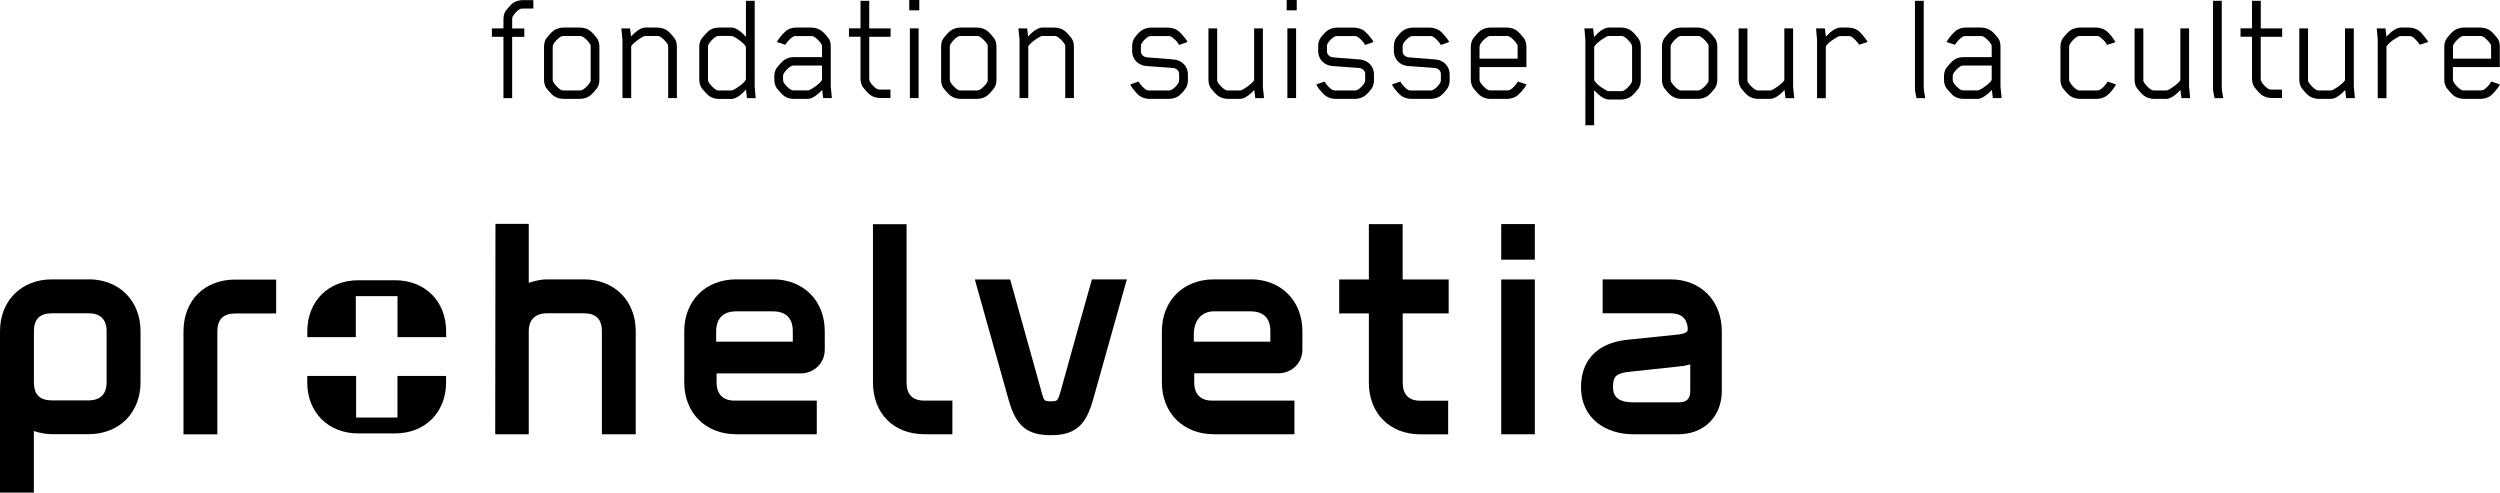
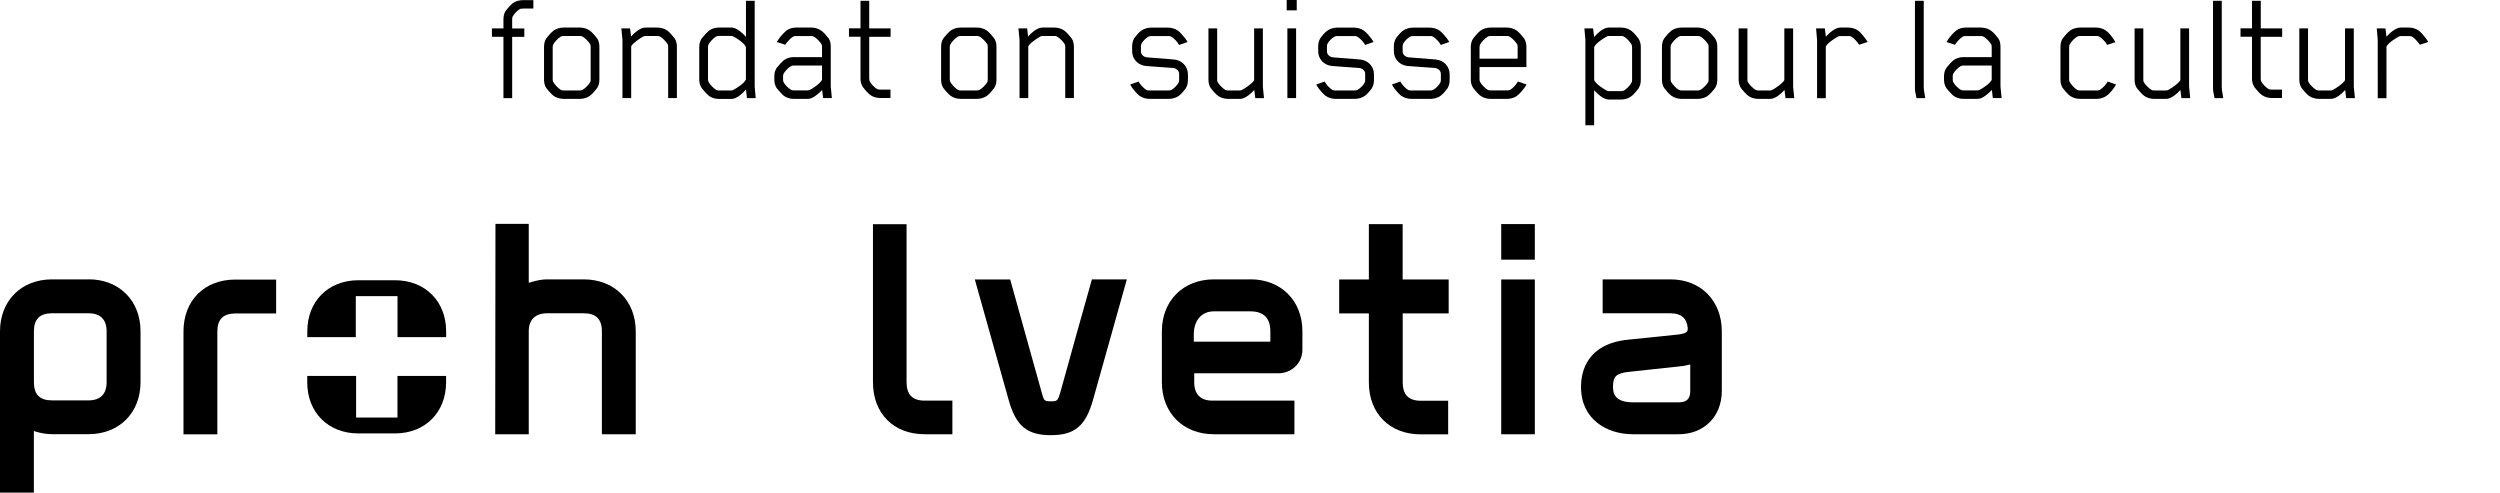
<svg xmlns="http://www.w3.org/2000/svg" id="Calque_2" viewBox="0 0 400.99 79.02">
  <g id="Calque_1-2">
    <g id="Layer_1">
      <path d="M83.92,1.38c-.18,0-.42,0-.55.08-.42.24-.94.81-1.17,1.25-.05.1-.05.29-.05.47v1.38h1.95v1.35h-1.95v9.83h-1.4V5.9h-1.85v-1.35h1.85v-1.43c0-.52.1-.99.36-1.38.21-.29.81-.99,1.17-1.25.42-.31,1.04-.47,1.61-.47h1.66v1.35s-1.64,0-1.64,0Z" />
      <path d="M95.78,14.12c-.21.29-.81.99-1.17,1.25-.42.31-1.04.49-1.61.49h-2.6c-.57,0-1.2-.18-1.61-.49-.36-.26-.96-.96-1.17-1.25-.26-.39-.36-.86-.36-1.38v-5.2c0-.52.1-.99.36-1.38.21-.29.81-.99,1.17-1.25.42-.31,1.04-.49,1.61-.49h2.6c.57,0,1.2.18,1.61.49.36.26.96.96,1.17,1.25.26.39.36.86.36,1.38v5.2c0,.52-.1.99-.36,1.38ZM94.74,7.59c0-.18,0-.34-.05-.44-.23-.44-.83-1.04-1.25-1.28-.13-.08-.29-.1-.47-.1h-2.55c-.18,0-.34.03-.47.1-.42.24-.99.83-1.22,1.28-.05.1-.08.26-.08.44v5.1c0,.18.03.34.08.44.23.44.81,1.04,1.22,1.28.13.08.29.1.47.1h2.55c.18,0,.34-.03.47-.1.42-.24,1.01-.83,1.25-1.28.05-.1.05-.26.05-.44,0,0,0-5.1,0-5.1Z" />
      <path d="M107.17,15.73V7.59c0-.18,0-.34-.05-.44-.23-.44-.83-1.04-1.25-1.28-.13-.08-.29-.1-.47-.1h-1.85c-.13,0-.26.03-.36.08-.44.24-1.56.94-1.95,1.56v8.32h-1.4V6.4l-.18-1.85h1.4l.16,1.3c.31-.34.68-.68.96-.88.36-.26.86-.55,1.3-.55h1.95c.57,0,1.2.18,1.61.49.36.26.96.96,1.17,1.25.26.39.36.86.36,1.38v8.19s-1.4,0-1.4,0Z" />
      <path d="M113.72,4.91c.42-.31.99-.49,1.59-.49h2.03c.44,0,.91.26,1.3.55.31.23.65.55,1.01.94V.13h1.4v13.76l.16,1.85h-1.4l-.16-1.38c-.34.39-.7.73-1.01.96-.39.29-.86.55-1.3.55h-2.03c-.6,0-1.17-.18-1.59-.49-.34-.29-.96-.96-1.17-1.25-.26-.39-.39-.86-.39-1.38v-5.2c0-.55.13-.99.39-1.38.21-.29.83-.96,1.17-1.25ZM113.64,13.13c.23.44.81,1.04,1.22,1.28.13.08.29.1.47.1h1.92c.13,0,.26-.03.36-.08.42-.21,1.64-.96,1.98-1.59,0,0,.03-.05.05-.13v-5.15c-.03-.08-.05-.13-.05-.13-.34-.63-1.56-1.38-1.98-1.59-.1-.05-.23-.08-.36-.08h-1.92c-.18,0-.34.03-.47.1-.42.24-.99.83-1.22,1.28-.05.1-.08.26-.08.44v5.1c0,.18.03.34.08.44Z" />
      <path d="M132.03,15.73l-.16-1.3c-.31.34-.7.68-.99.88-.39.29-.83.55-1.27.55h-2.29c-.6,0-1.17-.18-1.59-.49-.34-.29-.94-.94-1.14-1.22-.26-.39-.39-.86-.39-1.38v-.52c0-.55.13-.99.39-1.38.21-.29.81-.94,1.14-1.22.42-.31.99-.49,1.59-.49h4.53v-1.59c0-.21-.03-.34-.05-.41-.23-.44-.83-1.04-1.25-1.28-.13-.08-.29-.1-.47-.1h-2.44c-.18,0-.31.03-.44.1-.42.24-.96.86-1.25,1.3l-1.35-.44c.08-.13.21-.36.39-.6.23-.34.81-.96,1.17-1.25.42-.31.96-.47,1.56-.47h2.39c.6,0,1.19.18,1.61.49.39.24.96.94,1.17,1.22.29.39.36.88.36,1.41v6.34l.18,1.85s-1.4,0-1.4,0ZM131.85,12.85v-2.34h-4.5c-.18,0-.34.02-.47.1-.42.23-.96.78-1.2,1.22-.05.1-.08.23-.08.41v.52c0,.18.03.31.08.42.23.44.78.99,1.2,1.22.13.08.29.1.47.1h2.18c.13,0,.26-.03.36-.08.42-.21,1.61-.96,1.95-1.59Z" />
      <path d="M139.42,5.9v6.66c0,.18.03.39.08.49.23.44.75.99,1.17,1.22.13.08.34.1.52.1h1.64v1.35h-1.66c-.57,0-1.17-.18-1.59-.49-.36-.26-.96-.96-1.17-1.25-.26-.39-.39-.86-.39-1.38v-6.71h-1.85v-1.35h1.85V.13h1.4v4.42h3.43v1.35h-3.43Z" />
-       <path d="M145.84,1.66V0h1.61v1.66h-1.61ZM145.94,15.73V4.55h1.4v11.18h-1.4Z" />
      <path d="M159.47,14.12c-.21.29-.81.99-1.17,1.25-.42.31-1.04.49-1.61.49h-2.6c-.57,0-1.2-.18-1.61-.49-.36-.26-.96-.96-1.17-1.25-.26-.39-.36-.86-.36-1.38v-5.2c0-.52.1-.99.36-1.38.21-.29.81-.99,1.17-1.25.42-.31,1.04-.49,1.61-.49h2.6c.57,0,1.2.18,1.61.49.36.26.96.96,1.17,1.25.26.39.36.86.36,1.38v5.2c0,.52-.1.99-.36,1.38ZM158.43,7.59c0-.18,0-.34-.05-.44-.23-.44-.83-1.04-1.25-1.28-.13-.08-.29-.1-.47-.1h-2.55c-.18,0-.34.03-.47.1-.42.24-.99.83-1.22,1.28-.05.1-.08.26-.08.44v5.1c0,.18.03.34.08.44.23.44.81,1.04,1.22,1.28.13.08.29.1.47.1h2.55c.18,0,.34-.03.47-.1.42-.24,1.01-.83,1.25-1.28.05-.1.05-.26.05-.44v-5.1Z" />
      <path d="M170.86,15.73V7.59c0-.18,0-.34-.05-.44-.23-.44-.83-1.04-1.25-1.28-.13-.08-.29-.1-.47-.1h-1.85c-.13,0-.26.03-.36.08-.44.24-1.56.94-1.95,1.56v8.32h-1.4V6.4l-.18-1.85h1.4l.15,1.3c.31-.34.68-.68.96-.88.36-.26.86-.55,1.3-.55h1.95c.57,0,1.2.18,1.61.49.36.26.96.96,1.17,1.25.26.39.36.86.36,1.38v8.19s-1.4,0-1.4,0Z" />
      <path d="M190.15,14.23c-.21.29-.7.88-1.07,1.14-.42.31-1.04.49-1.59.49h-3.12c-.55,0-1.17-.18-1.59-.49-.36-.26-.94-.94-1.14-1.22-.13-.21-.31-.47-.36-.6l1.35-.47c.21.44.81,1.09,1.22,1.33.13.08.29.1.47.1h3.15c.18,0,.31-.03.44-.1.42-.24.91-.73,1.14-1.17.05-.1.08-.26.08-.44v-.94c0-.52-.44-.91-.99-.96l-4.29-.31c-1.28-.1-2.26-1.09-2.26-2.37v-.78c0-.52.13-.99.39-1.38.21-.29.7-.89,1.07-1.14.42-.31,1.04-.49,1.59-.49h2.71c.55,0,1.17.18,1.59.49.36.26.96.96,1.17,1.25.16.21.31.44.36.57l-1.35.47c-.21-.44-.83-1.09-1.25-1.33-.13-.08-.26-.1-.44-.1h-2.76c-.18,0-.34.03-.47.1-.42.24-.88.7-1.12,1.14-.05.1-.08.26-.08.44v.78c0,.52.44.91.99.96l4.29.34c1.27.1,2.26,1.09,2.26,2.37v.94c0,.52-.13.99-.39,1.38Z" />
      <path d="M201.34,15.73l-.16-1.3c-.31.34-.68.68-.96.88-.36.26-.86.55-1.3.55h-1.95c-.57,0-1.2-.18-1.61-.49-.36-.26-.96-.96-1.17-1.25-.26-.39-.36-.86-.36-1.38V4.55h1.4v8.14c0,.18,0,.34.05.44.23.44.83,1.04,1.25,1.28.13.08.29.1.47.1h1.85c.13,0,.26-.03.36-.08.44-.24,1.56-.94,1.95-1.56V4.55h1.4v9.34l.18,1.85h-1.4Z" />
      <path d="M206.38,1.66V0h1.61v1.66h-1.61ZM206.49,15.73V4.55h1.4v11.18h-1.4Z" />
      <path d="M219.99,14.23c-.21.29-.7.88-1.07,1.14-.42.31-1.04.49-1.59.49h-3.12c-.55,0-1.17-.18-1.59-.49-.36-.26-.94-.94-1.14-1.22-.13-.21-.31-.47-.36-.6l1.35-.47c.21.44.8,1.09,1.22,1.33.13.08.29.1.47.1h3.15c.18,0,.31-.03.44-.1.42-.24.91-.73,1.14-1.17.05-.1.08-.26.08-.44v-.94c0-.52-.44-.91-.99-.96l-4.29-.31c-1.28-.1-2.26-1.09-2.26-2.37v-.78c0-.52.13-.99.39-1.38.21-.29.7-.89,1.07-1.14.42-.31,1.04-.49,1.59-.49h2.71c.55,0,1.17.18,1.59.49.36.26.96.96,1.17,1.25.15.21.31.44.36.57l-1.35.47c-.21-.44-.83-1.09-1.25-1.33-.13-.08-.26-.1-.44-.1h-2.76c-.18,0-.34.03-.47.1-.42.24-.89.7-1.12,1.14-.05.1-.08.26-.08.44v.78c0,.52.44.91.99.96l4.29.34c1.28.1,2.26,1.09,2.26,2.37v.94c0,.52-.13.99-.39,1.38Z" />
      <path d="M232.13,14.23c-.21.29-.7.88-1.07,1.14-.41.31-1.04.49-1.59.49h-3.12c-.55,0-1.17-.18-1.59-.49-.36-.26-.94-.94-1.14-1.22-.13-.21-.31-.47-.36-.6l1.35-.47c.21.44.81,1.09,1.22,1.33.13.08.28.1.47.1h3.15c.18,0,.31-.03.44-.1.41-.24.91-.73,1.14-1.17.05-.1.08-.26.08-.44v-.94c0-.52-.44-.91-.99-.96l-4.29-.31c-1.28-.1-2.26-1.09-2.26-2.37v-.78c0-.52.13-.99.39-1.38.21-.29.7-.89,1.07-1.14.42-.31,1.04-.49,1.59-.49h2.71c.55,0,1.17.18,1.59.49.36.26.96.96,1.17,1.25.15.21.31.44.36.57l-1.35.47c-.21-.44-.83-1.09-1.25-1.33-.13-.08-.26-.1-.44-.1h-2.76c-.18,0-.34.03-.47.1-.42.24-.88.7-1.12,1.14-.05.1-.08.26-.08.44v.78c0,.52.44.91.99.96l4.29.34c1.28.1,2.26,1.09,2.26,2.37v.94c0,.52-.13.99-.39,1.38Z" />
      <path d="M243.47,13.08l1.38.47c-.1.21-.21.36-.36.57-.21.29-.81.99-1.17,1.25-.41.31-1.01.49-1.59.49h-2.65c-.57,0-1.2-.18-1.61-.49-.36-.26-.96-.96-1.17-1.25-.26-.39-.39-.86-.39-1.38v-5.2c0-.52.13-.99.39-1.38.21-.29.81-.99,1.17-1.25.42-.31,1.04-.49,1.61-.49h2.6c.57,0,1.19.18,1.61.49.36.26.96.96,1.17,1.25.26.39.37.86.37,1.38v3.22h-7.52v1.92c0,.18.02.34.07.44.24.44.81,1.04,1.22,1.28.13.08.26.1.44.1h2.73c.18,0,.34-.03.47-.1.42-.24.99-.89,1.2-1.28l.03-.05ZM237.31,7.59v1.82h6.11v-1.82c0-.18,0-.34-.05-.44-.24-.44-.83-1.04-1.25-1.28-.13-.08-.29-.1-.47-.1h-2.57c-.18,0-.31.03-.44.1-.42.24-1.02.83-1.25,1.28-.05.1-.07.26-.07.44Z" />
      <path d="M261.62,15.47c-.41.31-1.01.49-1.59.49h-2.03c-.44,0-.94-.29-1.3-.55-.31-.23-.67-.57-1.01-.94v5.62h-1.4V6.4l-.16-1.85h1.4l.16,1.38c.34-.37.7-.73,1.01-.96.37-.26.86-.55,1.3-.55h2.03c.57,0,1.17.18,1.59.49.37.26.96.96,1.17,1.25.26.39.39.86.39,1.38v5.3c0,.52-.13.99-.39,1.38-.21.29-.8.99-1.17,1.25ZM261.7,7.15c-.23-.44-.8-1.04-1.22-1.28-.13-.08-.29-.1-.47-.1h-1.92c-.13,0-.26.03-.36.08-.44.24-1.61.96-1.98,1.59-.02.05-.05.1-.05.15v5.23c0,.05.03.08.05.13.37.65,1.53,1.35,1.98,1.59.1.05.24.08.36.08h1.92c.18,0,.34-.03.47-.1.42-.24.99-.83,1.22-1.28.05-.1.08-.26.08-.44v-5.2c0-.18-.03-.34-.08-.44Z" />
      <path d="M275.09,14.12c-.21.29-.81.99-1.17,1.25-.41.31-1.04.49-1.61.49h-2.6c-.57,0-1.19-.18-1.61-.49-.37-.26-.96-.96-1.17-1.25-.26-.39-.36-.86-.36-1.38v-5.2c0-.52.1-.99.36-1.38.21-.29.8-.99,1.17-1.25.41-.31,1.04-.49,1.61-.49h2.6c.57,0,1.19.18,1.61.49.36.26.96.96,1.17,1.25.26.39.36.86.36,1.38v5.2c0,.52-.1.99-.36,1.38ZM274.05,7.59c0-.18,0-.34-.05-.44-.24-.44-.83-1.04-1.25-1.28-.13-.08-.28-.1-.47-.1h-2.55c-.18,0-.34.03-.47.1-.41.24-.99.83-1.22,1.28-.05.1-.08.26-.08.44v5.1c0,.18.03.34.08.44.24.44.81,1.04,1.22,1.28.13.08.29.1.47.1h2.55c.18,0,.34-.03.47-.1.42-.24,1.02-.83,1.25-1.28.05-.1.05-.26.05-.44v-5.1Z" />
      <path d="M286.38,15.73l-.15-1.3c-.31.34-.68.68-.96.88-.36.26-.86.55-1.3.55h-1.95c-.57,0-1.2-.18-1.61-.49-.36-.26-.96-.96-1.17-1.25-.26-.39-.37-.86-.37-1.38V4.55h1.41v8.14c0,.18,0,.34.05.44.23.44.83,1.04,1.25,1.28.13.08.29.1.47.1h1.84c.13,0,.26-.03.36-.08.44-.24,1.56-.94,1.95-1.56V4.55h1.41v9.34l.18,1.85h-1.41Z" />
      <path d="M298.21,7.18c-.26-.39-.83-1.06-1.25-1.3-.13-.08-.29-.1-.47-.1h-1.27c-.13,0-.29.03-.39.08-.44.24-1.61.94-1.98,1.59v8.3h-1.4V6.4l-.16-1.85h1.41l.16,1.33c.34-.34.68-.7.99-.91.36-.26.86-.55,1.3-.55h1.3c.57,0,1.17.18,1.59.49.36.26.94.96,1.14,1.25.15.21.31.44.39.57l-1.35.44Z" />
      <path d="M307.39,15.73c-.05-.44-.24-1.01-.24-1.46V.13h1.41v13.84c0,.57.18,1.2.24,1.77h-1.41Z" />
      <path d="M319.64,15.73l-.15-1.3c-.32.34-.71.68-.99.88-.39.29-.83.55-1.28.55h-2.29c-.6,0-1.17-.18-1.59-.49-.34-.29-.94-.94-1.14-1.22-.26-.39-.39-.86-.39-1.38v-.52c0-.55.13-.99.39-1.38.21-.29.8-.94,1.14-1.22.41-.31.99-.49,1.59-.49h4.53v-1.59c0-.21-.03-.34-.05-.41-.24-.44-.83-1.04-1.25-1.28-.13-.08-.29-.1-.47-.1h-2.44c-.18,0-.31.03-.44.1-.42.24-.96.86-1.25,1.3l-1.35-.44c.08-.13.21-.36.39-.6.23-.34.8-.96,1.17-1.25.42-.31.96-.47,1.56-.47h2.39c.6,0,1.19.18,1.61.49.39.24.96.94,1.17,1.22.29.39.37.88.37,1.41v6.34l.18,1.85s-1.4,0-1.4,0ZM319.46,12.85v-2.34h-4.5c-.18,0-.34.02-.47.1-.42.23-.96.78-1.2,1.22-.05.1-.08.23-.08.41v.52c0,.18.02.31.08.42.24.44.78.99,1.2,1.22.13.08.28.1.47.1h2.19c.13,0,.26-.03.36-.08.42-.21,1.61-.96,1.95-1.59Z" />
      <path d="M337.87,15.37c-.42.31-1.01.49-1.59.49h-2.65c-.57,0-1.19-.18-1.61-.49-.36-.26-.96-.96-1.17-1.25-.26-.39-.36-.86-.36-1.38v-5.2c0-.52.1-.99.36-1.38.21-.29.81-.99,1.17-1.25.42-.31,1.04-.49,1.61-.49h2.57c.57,0,1.17.18,1.59.49.65.47,1.19,1.3,1.53,1.85l-1.35.44c-.21-.44-.83-1.09-1.25-1.33-.13-.08-.29-.1-.47-.1h-2.6c-.18,0-.34.03-.47.1-.42.24-.99.83-1.22,1.28-.05.1-.08.26-.08.44v5.1c0,.18.02.34.08.44.24.44.78,1.04,1.2,1.28.13.08.29.1.47.1h2.71c.18,0,.34-.03.47-.1.42-.24,1.04-.89,1.22-1.28l.03-.05,1.35.47c-.31.57-.91,1.38-1.53,1.82Z" />
      <path d="M349.89,15.73l-.16-1.3c-.31.34-.67.68-.96.88-.36.26-.86.55-1.3.55h-1.95c-.57,0-1.19-.18-1.61-.49-.36-.26-.96-.96-1.17-1.25-.26-.39-.36-.86-.36-1.38V4.55h1.4v8.14c0,.18,0,.34.05.44.24.44.83,1.04,1.25,1.28.13.08.28.1.47.1h1.85c.13,0,.26-.03.37-.08.44-.24,1.56-.94,1.95-1.56V4.55h1.4v9.34l.18,1.85h-1.4Z" />
      <path d="M355.2,15.73c-.05-.44-.24-1.01-.24-1.46V.13h1.4v13.84c0,.57.18,1.2.24,1.77h-1.4Z" />
      <path d="M362.61,5.9v6.66c0,.18.03.39.08.49.23.44.75.99,1.17,1.22.13.08.34.1.52.1h1.64v1.35h-1.66c-.57,0-1.17-.18-1.59-.49-.36-.26-.96-.96-1.17-1.25-.26-.39-.39-.86-.39-1.38v-6.71h-1.84v-1.35h1.84V.13h1.41v4.42h3.43v1.35h-3.43Z" />
      <path d="M376.31,15.73l-.15-1.3c-.31.34-.68.68-.96.88-.36.26-.86.55-1.3.55h-1.95c-.57,0-1.19-.18-1.61-.49-.36-.26-.96-.96-1.17-1.25-.26-.39-.37-.86-.37-1.38V4.55h1.4v8.14c0,.18,0,.34.05.44.24.44.83,1.04,1.25,1.28.13.08.29.1.47.1h1.84c.13,0,.26-.03.37-.08.44-.24,1.56-.94,1.95-1.56V4.55h1.41v9.34l.18,1.85h-1.41Z" />
-       <path d="M388.14,7.18c-.26-.39-.83-1.06-1.25-1.3-.13-.08-.29-.1-.47-.1h-1.27c-.13,0-.29.03-.39.08-.44.24-1.61.94-1.98,1.59v8.3h-1.4V6.4l-.16-1.85h1.4l.16,1.33c.34-.34.68-.7.99-.91.36-.26.86-.55,1.3-.55h1.3c.57,0,1.17.18,1.59.49.37.26.94.96,1.14,1.25.16.21.32.44.39.57l-1.35.44Z" />
-       <path d="M399.61,13.08l1.38.47c-.1.21-.21.36-.36.57-.21.29-.81.99-1.17,1.25-.42.31-1.02.49-1.59.49h-2.65c-.57,0-1.19-.18-1.61-.49-.36-.26-.96-.96-1.17-1.25-.26-.39-.39-.86-.39-1.38v-5.2c0-.52.13-.99.39-1.38.21-.29.8-.99,1.17-1.25.42-.31,1.04-.49,1.61-.49h2.6c.57,0,1.19.18,1.61.49.36.26.96.96,1.17,1.25.26.39.36.86.36,1.38v3.22h-7.52v1.92c0,.18.02.34.08.44.24.44.81,1.04,1.22,1.28.13.08.26.1.44.1h2.73c.18,0,.34-.03.47-.1.42-.24.99-.89,1.19-1.28l.03-.05ZM393.45,7.59v1.82h6.11v-1.82c0-.18,0-.34-.05-.44-.24-.44-.83-1.04-1.25-1.28-.13-.08-.28-.1-.47-.1h-2.58c-.18,0-.31.03-.44.1-.41.24-1.01.83-1.25,1.28-.05.1-.08.26-.08.44Z" />
+       <path d="M388.14,7.18c-.26-.39-.83-1.06-1.25-1.3-.13-.08-.29-.1-.47-.1h-1.27c-.13,0-.29.03-.39.08-.44.24-1.61.94-1.98,1.59v8.3h-1.4V6.4l-.16-1.85h1.4l.16,1.33c.34-.34.68-.7.99-.91.36-.26.86-.55,1.3-.55h1.3c.57,0,1.17.18,1.59.49.37.26.94.96,1.14,1.25.16.21.32.44.39.57Z" />
      <path d="M63.75,66.97h-6.63v-6.67h-7.84v1.03c0,4.82,3.37,8.19,8.19,8.19h5.88c4.83,0,8.2-3.37,8.2-8.19v-1.03h-7.8s0,6.67,0,6.67ZM63.36,44.95h-5.88c-4.83,0-8.19,3.38-8.19,8.19v.94h7.78v-6.58h6.69v6.58h7.8v-.94c0-4.81-3.37-8.19-8.2-8.19Z" />
      <path d="M14.21,64.22h-5.88c-1.95,0-2.89-.94-2.89-2.9v-8.18c0-1.95.95-2.89,2.89-2.89h5.88c1.89,0,2.89,1,2.89,2.89v8.18c0,1.89-1,2.89-2.89,2.9ZM14.21,44.81h-5.88c-4.91,0-8.33,3.43-8.33,8.33v25.87h5.43s0-9.88,0-9.92c.01.05.23.12.23.12.99.29,1.84.43,2.67.43h5.88c4.9,0,8.33-3.42,8.33-8.33v-8.18c0-4.9-3.42-8.33-8.33-8.33Z" />
      <path d="M93.63,44.81h-5.88c-.77,0-1.64.15-2.66.47l-.28.08v-9.45h-5.34l-.04,33.74h5.38v-16.51c0-1.86,1.05-2.89,2.95-2.89h5.88c1.95,0,2.9.94,2.9,2.89v16.51h5.43v-16.51c0-4.9-3.42-8.33-8.33-8.33Z" />
      <path d="M240.79,69.65h5.39v-24.83h-5.39s0,24.83,0,24.83ZM246.18,35.94h-5.39v5.71s5.39,0,5.39,0c0,0,0-5.71,0-5.71Z" />
      <path d="M232.36,50.25v-5.43s-7.38,0-7.38,0v-8.87h-5.42v8.88s-4.76,0-4.76,0v5.44h4.76v11.07c0,4.98,3.34,8.33,8.33,8.33h4.39v-5.39h-4.39c-1.95,0-2.9-.98-2.9-2.94v-11.07s7.38,0,7.38,0Z" />
      <path d="M148.3,64.26c-1.95,0-2.89-.99-2.89-2.94v-25.36h-5.39v25.36c0,4.98,3.3,8.33,8.28,8.33h4.46v-5.39h-4.46Z" />
      <path d="M37.76,44.84c-4.98,0-8.33,3.35-8.33,8.33v16.49h5.43v-16.49c0-1.95.95-2.89,2.9-2.89h6.53v-5.43h-6.53Z" />
      <path d="M175.13,44.84l-2.42,8.6-2.59,9.32c-.44,1.49-.47,1.61-1.55,1.61s-1.11-.09-1.46-1.32l-5.08-18.22h-5.67l5.46,19.44c1.17,4.08,2.94,5.53,6.74,5.53s5.58-1.48,6.75-5.64l5.43-19.34s-5.62,0-5.62,0Z" />
-       <path d="M118.07,49.94h5.88c2.13,0,3.21,1.08,3.21,3.2v1.66h-12.29v-1.66c0-2.07,1.14-3.2,3.2-3.2ZM123.95,44.81h-5.88c-4.9,0-8.32,3.43-8.32,8.33v8.18c0,4.91,3.42,8.33,8.32,8.33h12.94v-5.39h-13.18c-1.9,0-2.89-1.05-2.89-2.94v-1.43h13.56c1.83,0,3.79-1.44,3.79-3.82v-2.94c0-4.9-3.42-8.33-8.33-8.33Z" />
      <path d="M191.48,53.65c0-2.26,1.26-3.71,3.2-3.71h5.88c2.12,0,3.2,1.08,3.2,3.2v1.66h-12.28v-1.15ZM200.57,44.81h-5.88c-4.91,0-8.33,3.43-8.33,8.33v8.18c0,4.91,3.42,8.33,8.33,8.33h12.93v-5.39h-13.18c-1.89,0-2.89-1.05-2.89-2.94v-1.45h13.56c1.82,0,3.79-1.41,3.79-3.8v-2.94c0-4.9-3.43-8.33-8.33-8.33Z" />
      <path d="M269.24,64.53h-7.32c-2.87,0-3.2-1.4-3.2-2.46,0-1.77.53-2.23,2.84-2.46l8.44-.91s1.06-.24,1.11-.25v4.26c0,1.28-.59,1.82-1.86,1.82ZM267.96,44.81h-10.9v5.44h10.9c1.65,0,2.58.77,2.74,2.29v.37c-.06.33-.32.57-1.38.73l-8.26.85c-6.5.7-7.47,5.05-7.47,7.58,0,5.23,4.18,7.58,8.33,7.58h7.32c4.09,0,6.93-2.86,6.93-6.94v-9.57c0-4.9-3.37-8.33-8.22-8.33Z" />
    </g>
  </g>
</svg>